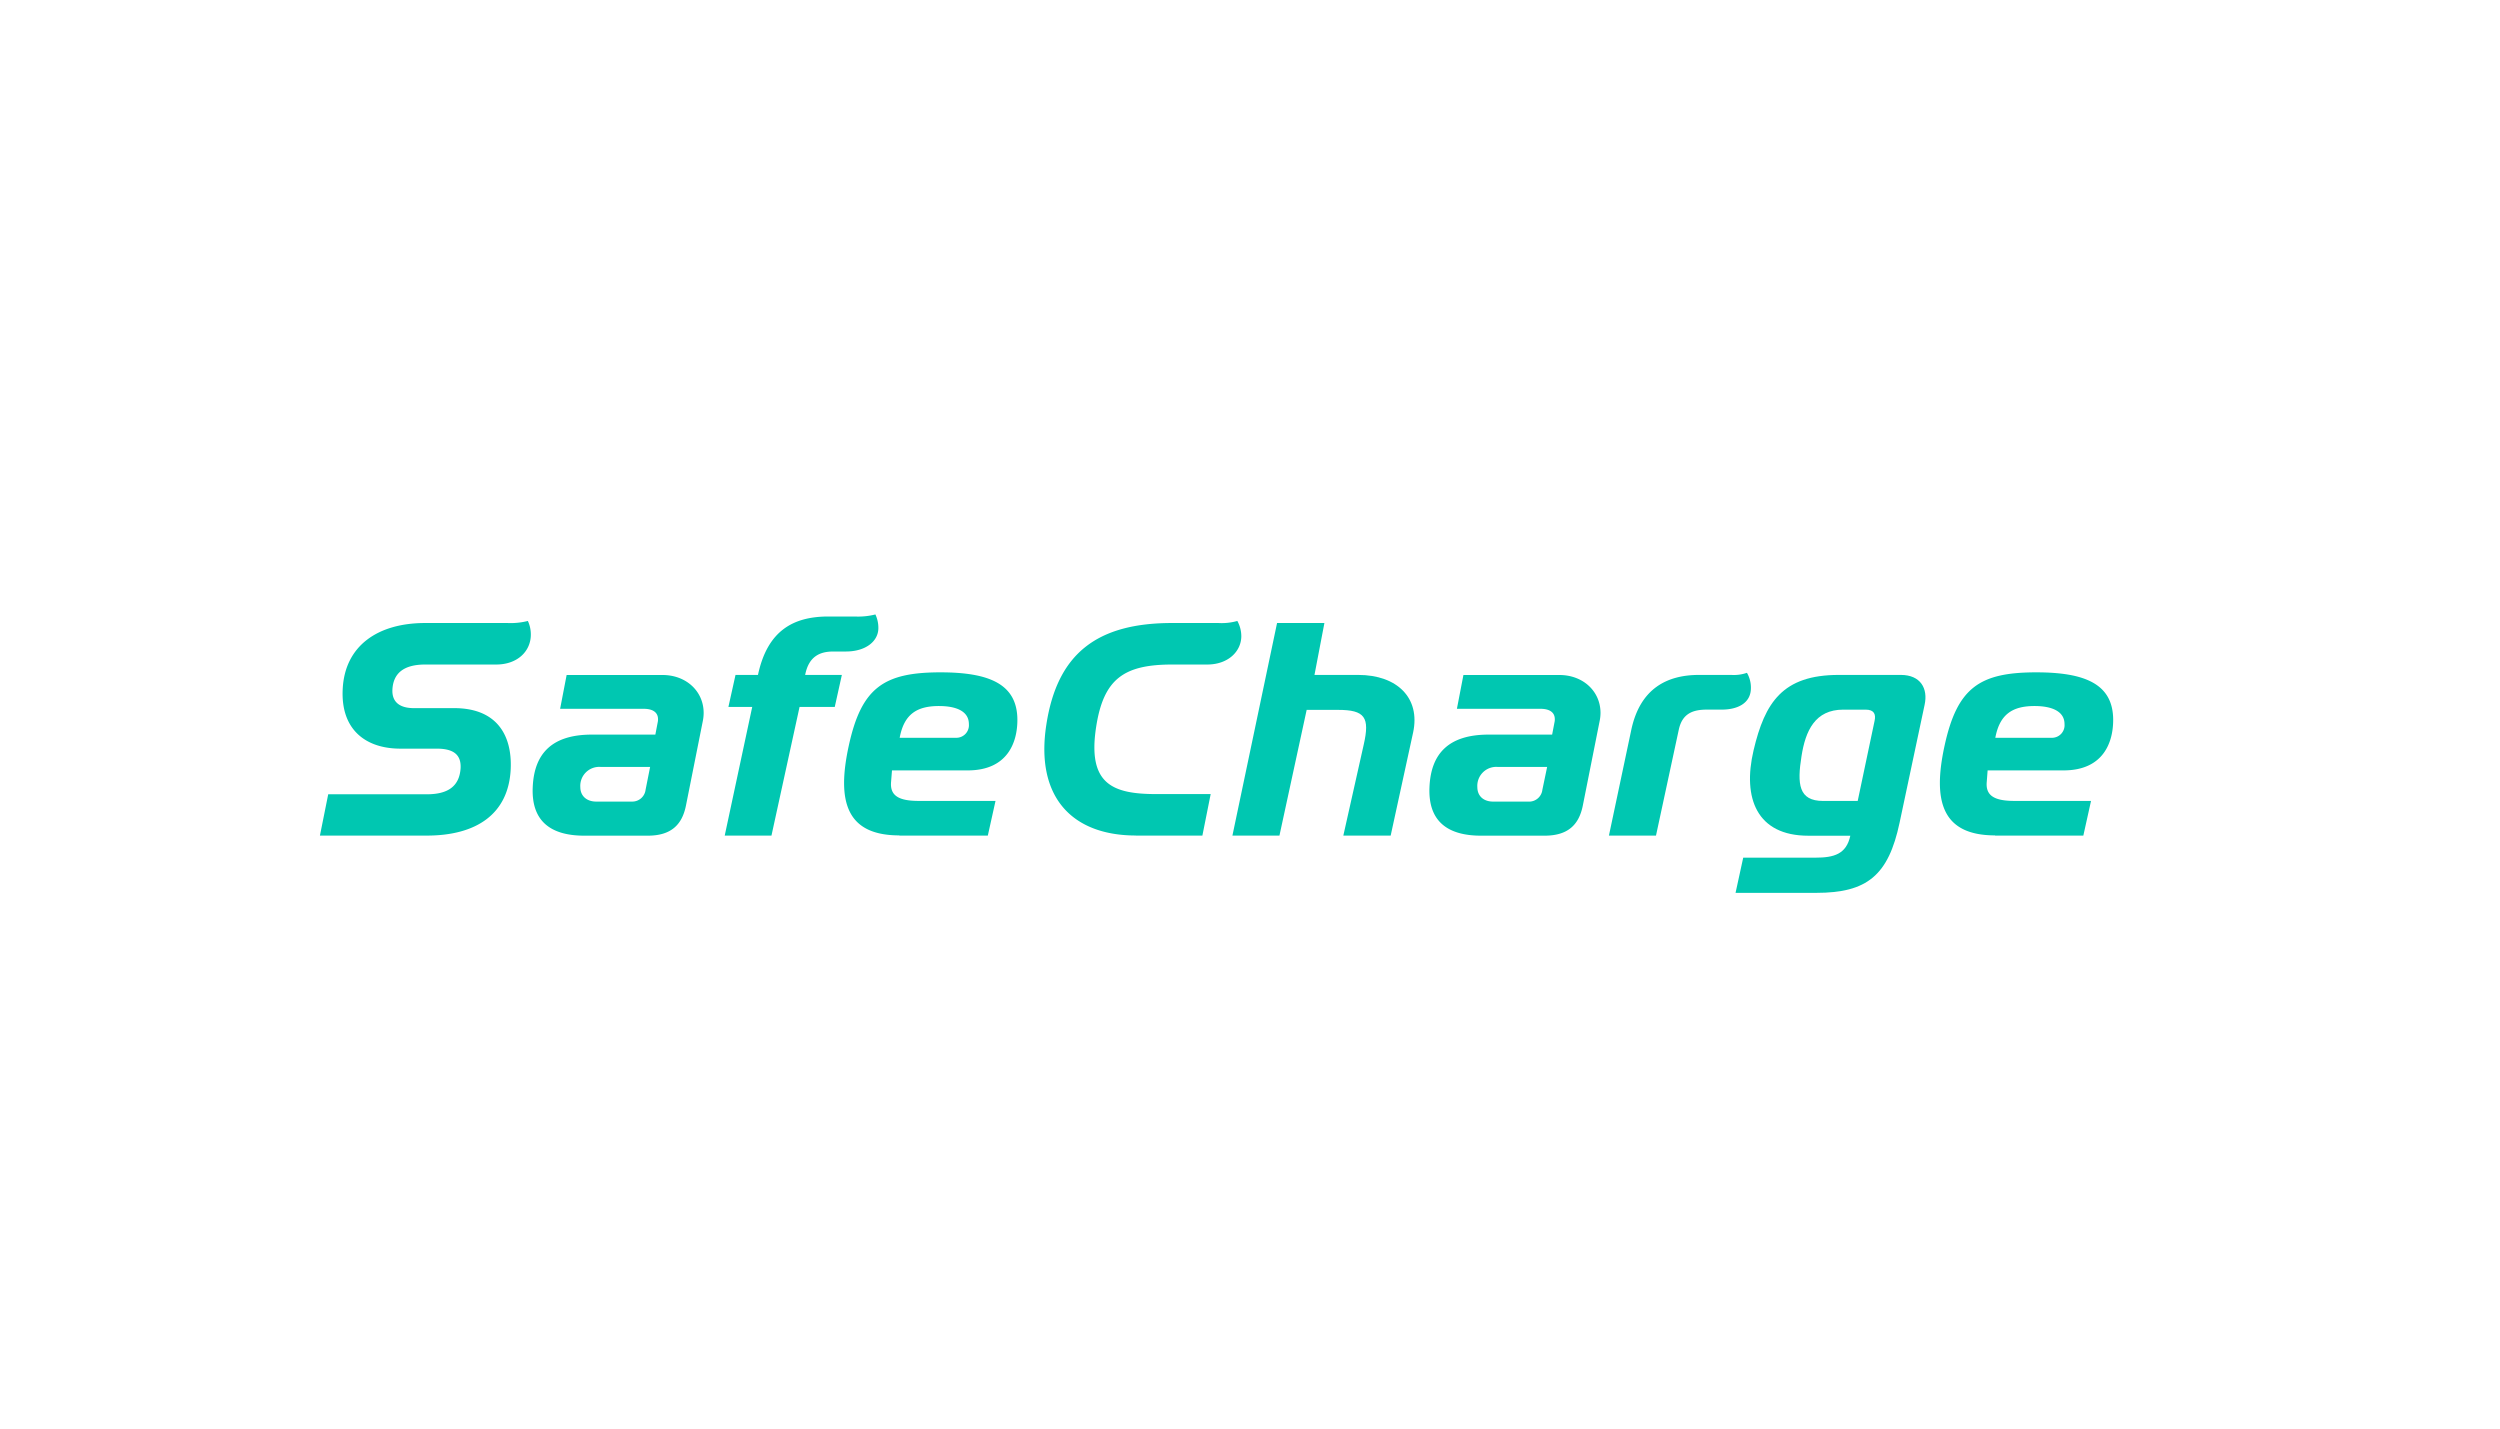
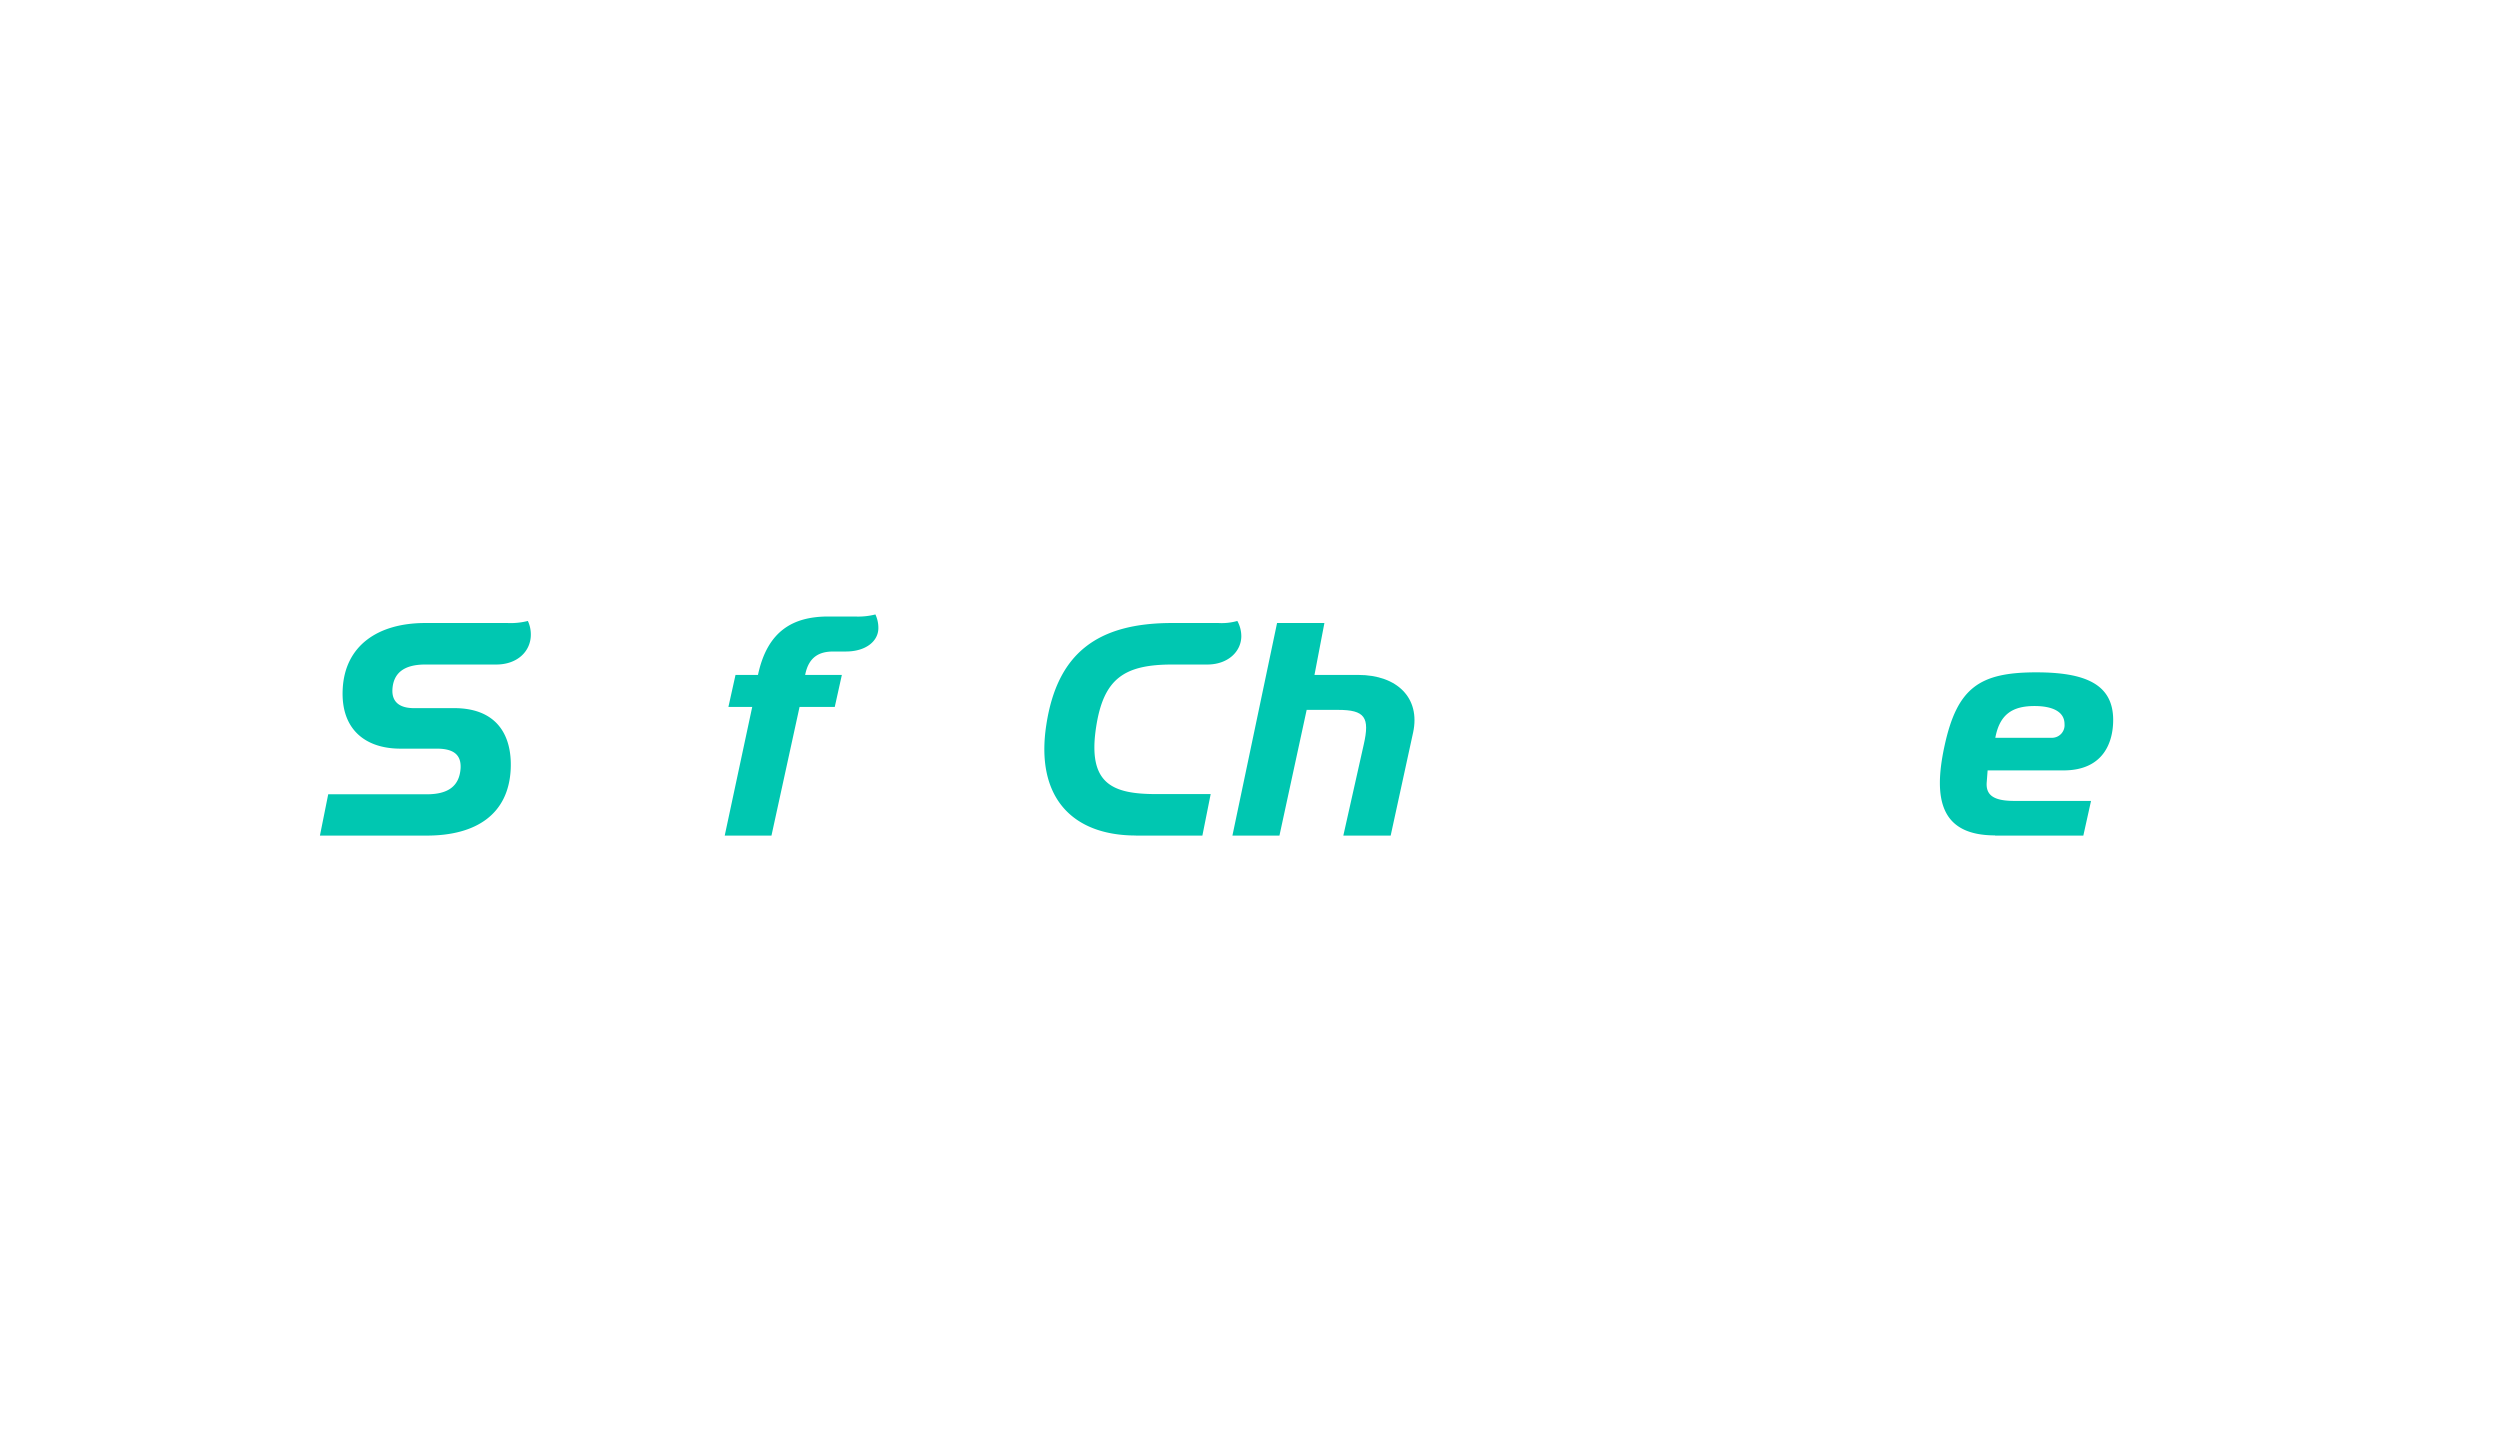
<svg xmlns="http://www.w3.org/2000/svg" id="Layer_1" data-name="Layer 1" viewBox="0 0 630 360">
  <defs>
    <style>.cls-1{fill:#00c7b1;fill-rule:evenodd;}</style>
  </defs>
  <title>414_white</title>
  <g id="V3-Mobile---updates">
    <g id="Touch-Bar">
      <g id="Page-1">
-         <path id="Fill-1" class="cls-1" d="M437.36,225H457.7c12.82,0,18.19-4.41,21-17.7L485,177.62c.9-4.11-1-7.54-6-7.54H463.37c-14.16,0-18.63,6.95-21.47,19s.82,21.52,13.79,21.52h10.59c-1,4.64-4.1,5.53-8.8,5.53H439.29Zm22.06-23.16c-6.19,0-6.56-4.26-5.44-11.28,1-6.43,3.43-11.73,10.51-11.73h5.66c2.16,0,2.61,1.2,2.24,2.84l-4.25,20.17Z" />
-         <path id="Fill-4" class="cls-1" d="M405.45,210.57h11.86l5.74-26.67c.89-4.18,3.65-5.08,7.15-5.08h3.73c3.65,0,7.3-1.42,7.3-5.45a7.41,7.41,0,0,0-1-3.82,10,10,0,0,1-3.95.53h-8.12c-8,0-14.83,3.36-17.07,13.82Z" />
        <path id="Fill-6" class="cls-1" d="M213.15,164.18c5.07,0,8.2-2.62,8.2-5.91a8,8,0,0,0-.75-3.43,17.61,17.61,0,0,1-5.14.52h-6.71c-8.79,0-15.35,3.51-17.74,14.72h-5.66l-1.79,8.07h6l-6.93,32.42h11.78l7.08-32.42h8.87l1.79-8.07h-9.25c.9-4.63,3.66-5.9,7.09-5.9Z" />
-         <path id="Fill-8" class="cls-1" d="M376.24,202c-2.31,0-3.95-1.34-3.95-3.66a4.78,4.78,0,0,1,5.06-5.08h12.53l-1.2,5.75a3.37,3.37,0,0,1-3.43,3Zm-3,8.59h16c5.89,0,8.65-2.76,9.62-7.54l4.24-21.3a10.44,10.44,0,0,0,.23-2.09c0-5.45-4.4-9.56-10.36-9.56H368.78l-1.64,8.52h21.1c2.23,0,3.57.89,3.57,2.61a3,3,0,0,1-.07.75l-.6,3.14h-16c-9.92,0-14.54,4.63-14.91,13.22-.37,8.22,4.1,12.25,13,12.25Z" />
        <path id="Fill-10" class="cls-1" d="M310.57,210.57h11.85l6.86-31.68h7.9c6.78,0,8.05,1.87,6.48,8.75l-5.14,22.93h11.93l5.66-26c1.86-8.66-4-14.49-13.86-14.49h-11L333.75,157H321.82Z" />
        <path id="Fill-12" class="cls-1" d="M286.27,210.57H303l2.09-10.46H291.41c-11.1,0-17.36-2.54-15.2-16.81,1.86-12.25,7-15.84,19.23-15.84h8.79c5.22,0,8.58-3.28,8.58-7.17a8,8,0,0,0-1-3.81,14.38,14.38,0,0,1-4.77.52H295.36c-19,0-28.92,7.77-31.67,25.55-2.84,18.16,6.33,28,22.58,28" />
-         <path id="Fill-14" class="cls-1" d="M226.64,210.57h22.29l1.94-8.74H231.49c-5.15,0-7.23-1.42-6.94-4.78l.23-2.91h19.08c10.14,0,12.52-7.18,12.52-12.71,0-9-7-12-19.38-12-14.23,0-19.9,3.81-23.1,18.45-3.06,14-.68,22.64,12.74,22.64Zm.08-24.65c1.11-6,4.39-8,9.91-8,4,0,7.53,1.12,7.53,4.56a3.17,3.17,0,0,1-3,3.44Z" />
        <path id="Fill-16" class="cls-1" d="M502.74,210.57H525l1.94-8.74H507.59c-5.14,0-7.23-1.42-6.93-4.78l.22-2.91H520c10.14,0,12.52-7.18,12.52-12.71,0-9-7-12-19.38-12-14.23,0-19.9,3.81-23.1,18.45-3.06,14-.67,22.64,12.74,22.64Zm.08-24.65c1.12-6,4.4-8,9.91-8,3.95,0,7.53,1.12,7.53,4.56a3.17,3.17,0,0,1-3,3.44Z" />
-         <path id="Fill-19" class="cls-1" d="M150.24,202c-2.31,0-4-1.34-4-3.66a4.78,4.78,0,0,1,5.07-5.08h12.52L162.69,199a3.38,3.38,0,0,1-3.43,3Zm-3,8.59h16c5.88,0,8.64-2.76,9.61-7.54l4.25-21.3a10.4,10.4,0,0,0,.22-2.09c0-5.45-4.39-9.56-10.36-9.56H142.79l-1.64,8.52h21.09c2.24,0,3.58.89,3.58,2.61a3,3,0,0,1-.07.75l-.6,3.14h-16c-9.91,0-14.53,4.63-14.9,13.22-.38,8.22,4.1,12.25,13,12.25Z" />
        <g id="Group-23">
          <path id="Fill-21" class="cls-1" d="M80.62,210.57h26.91c12.45,0,20.65-5.38,21.17-16.81.37-8.66-3.65-15.31-14.24-15.31H104.33c-4,0-5.59-1.87-5.44-4.71.22-4,2.75-6.28,8.27-6.28h17.89c5.36,0,8.72-3.36,8.72-7.54a8.07,8.07,0,0,0-.75-3.44,17.61,17.61,0,0,1-5.14.52H107.16c-12,0-20.27,5.76-20.8,16.66-.52,10.24,5.82,15,14.54,15h9.17c4.17,0,6.18,1.49,6,4.93-.3,4.63-3.28,6.57-8.5,6.57H82.71Z" />
        </g>
      </g>
    </g>
  </g>
</svg>